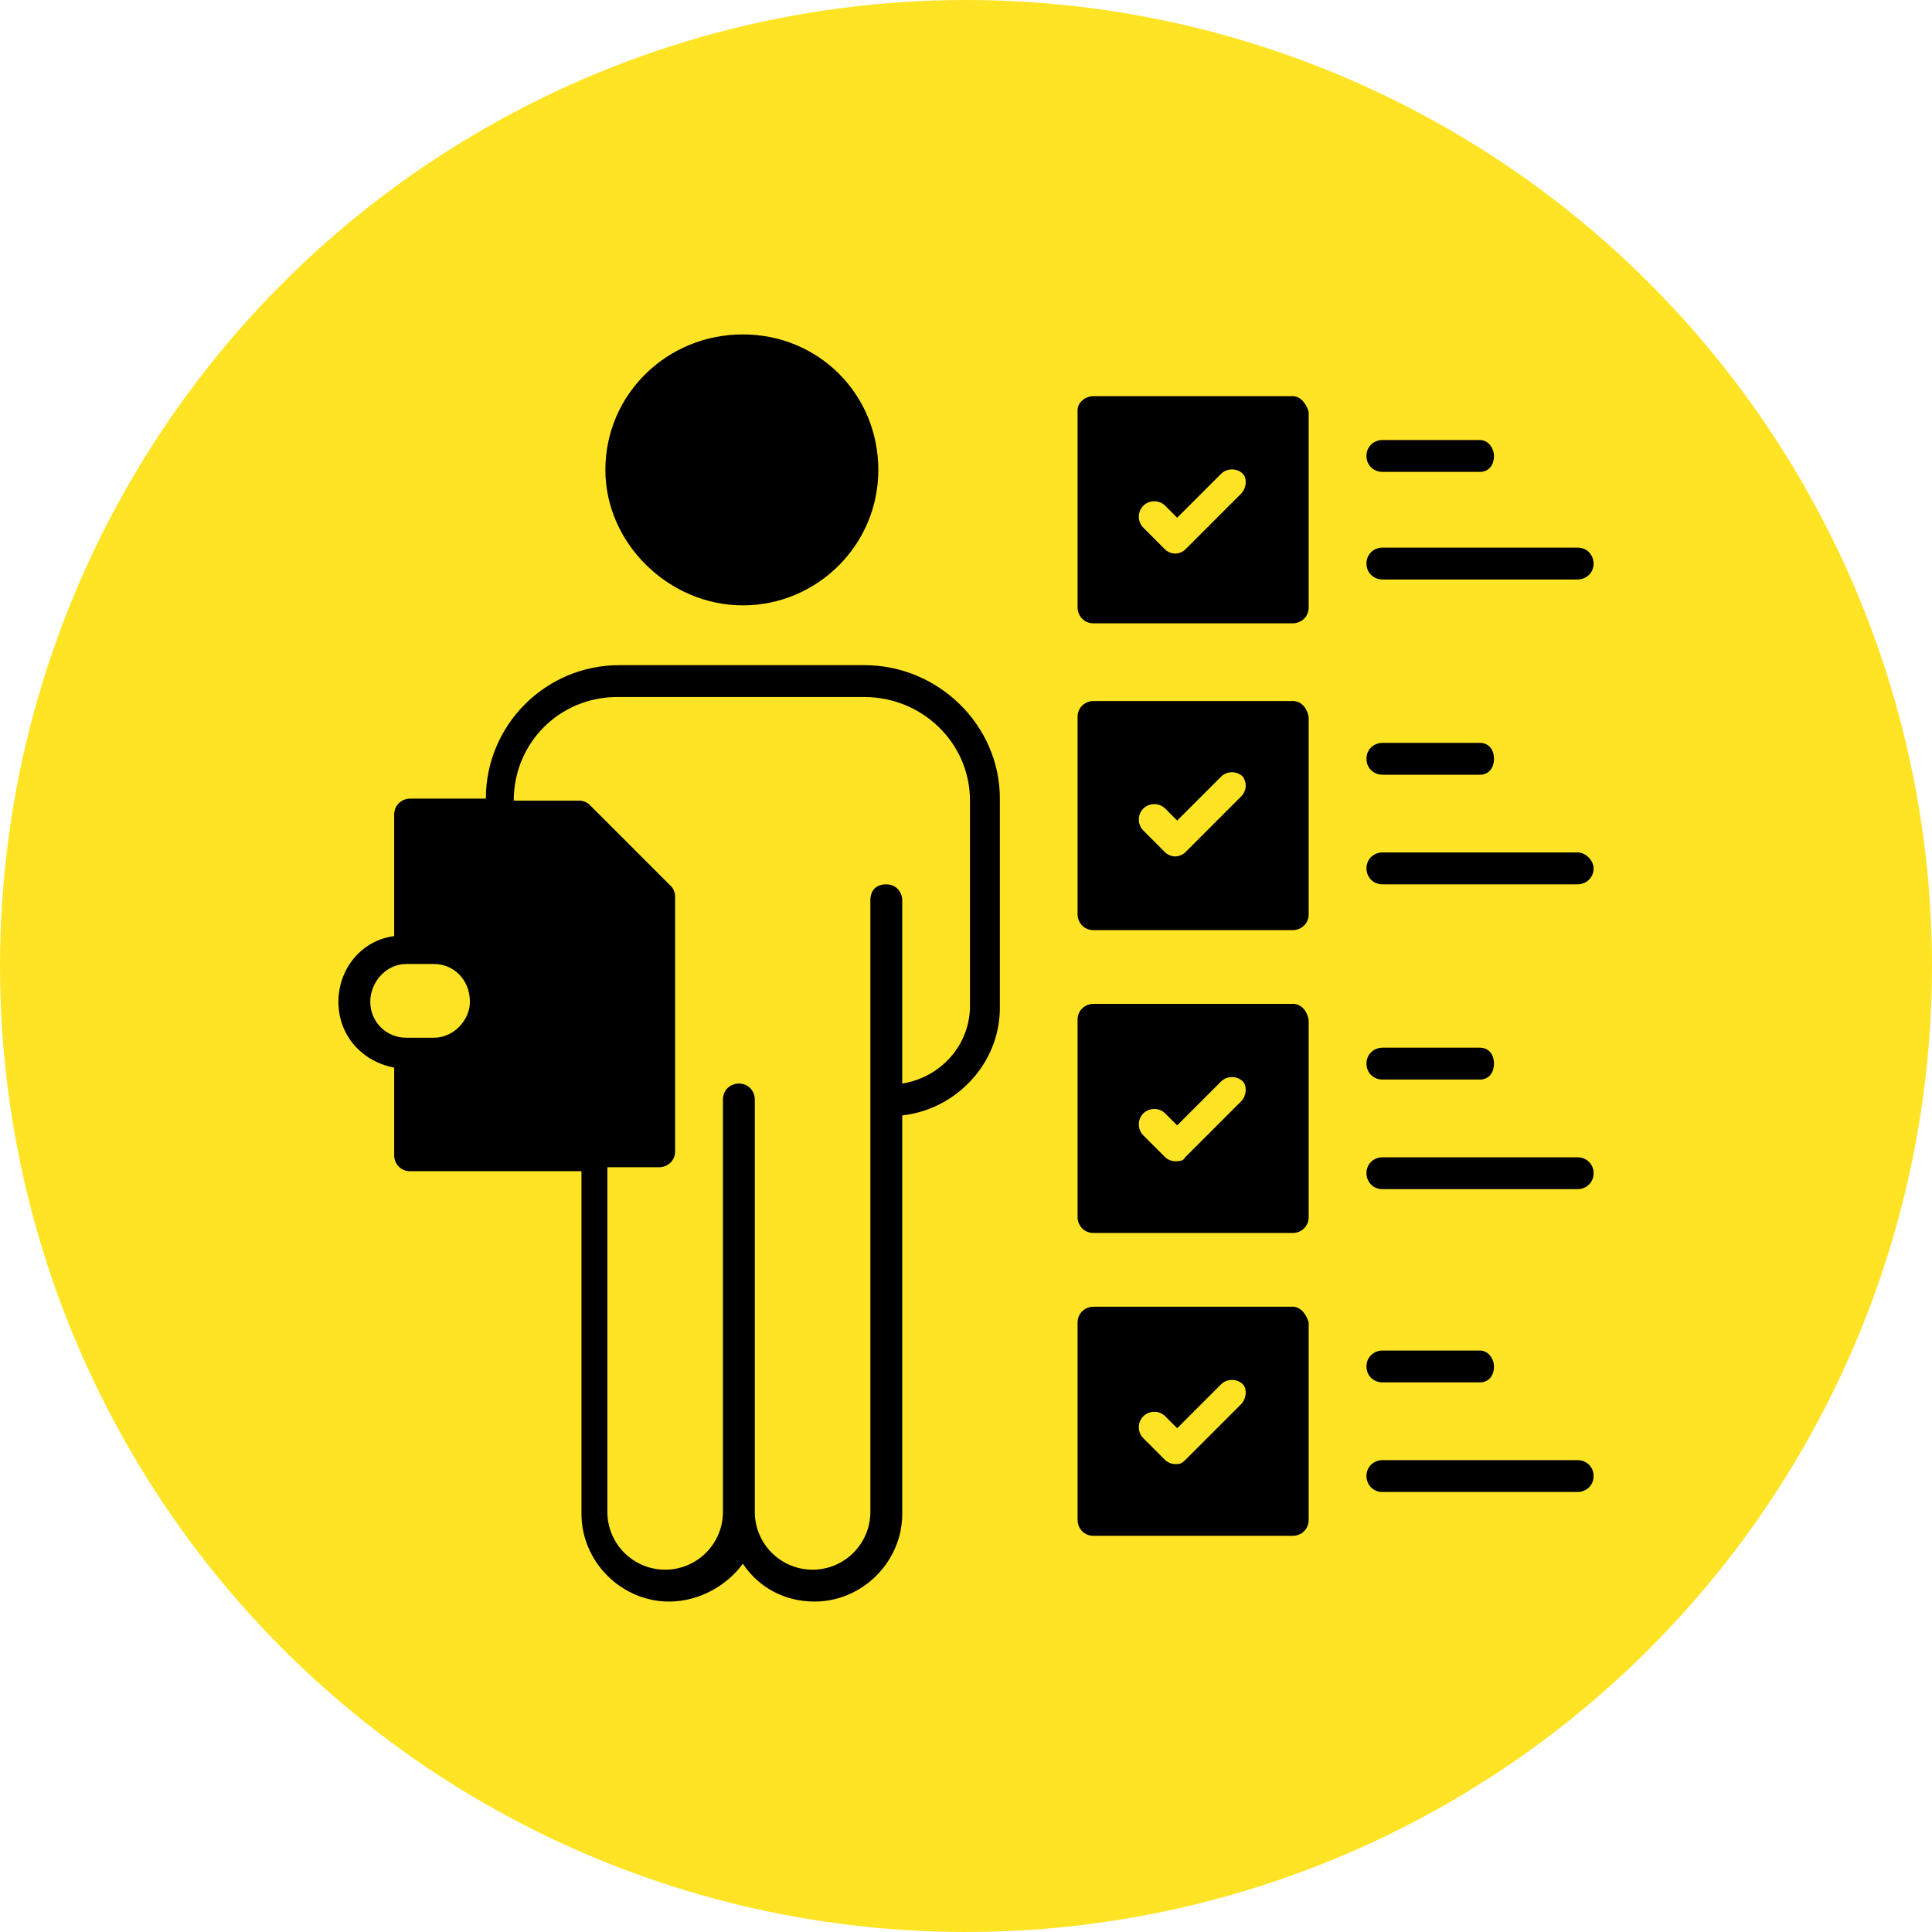
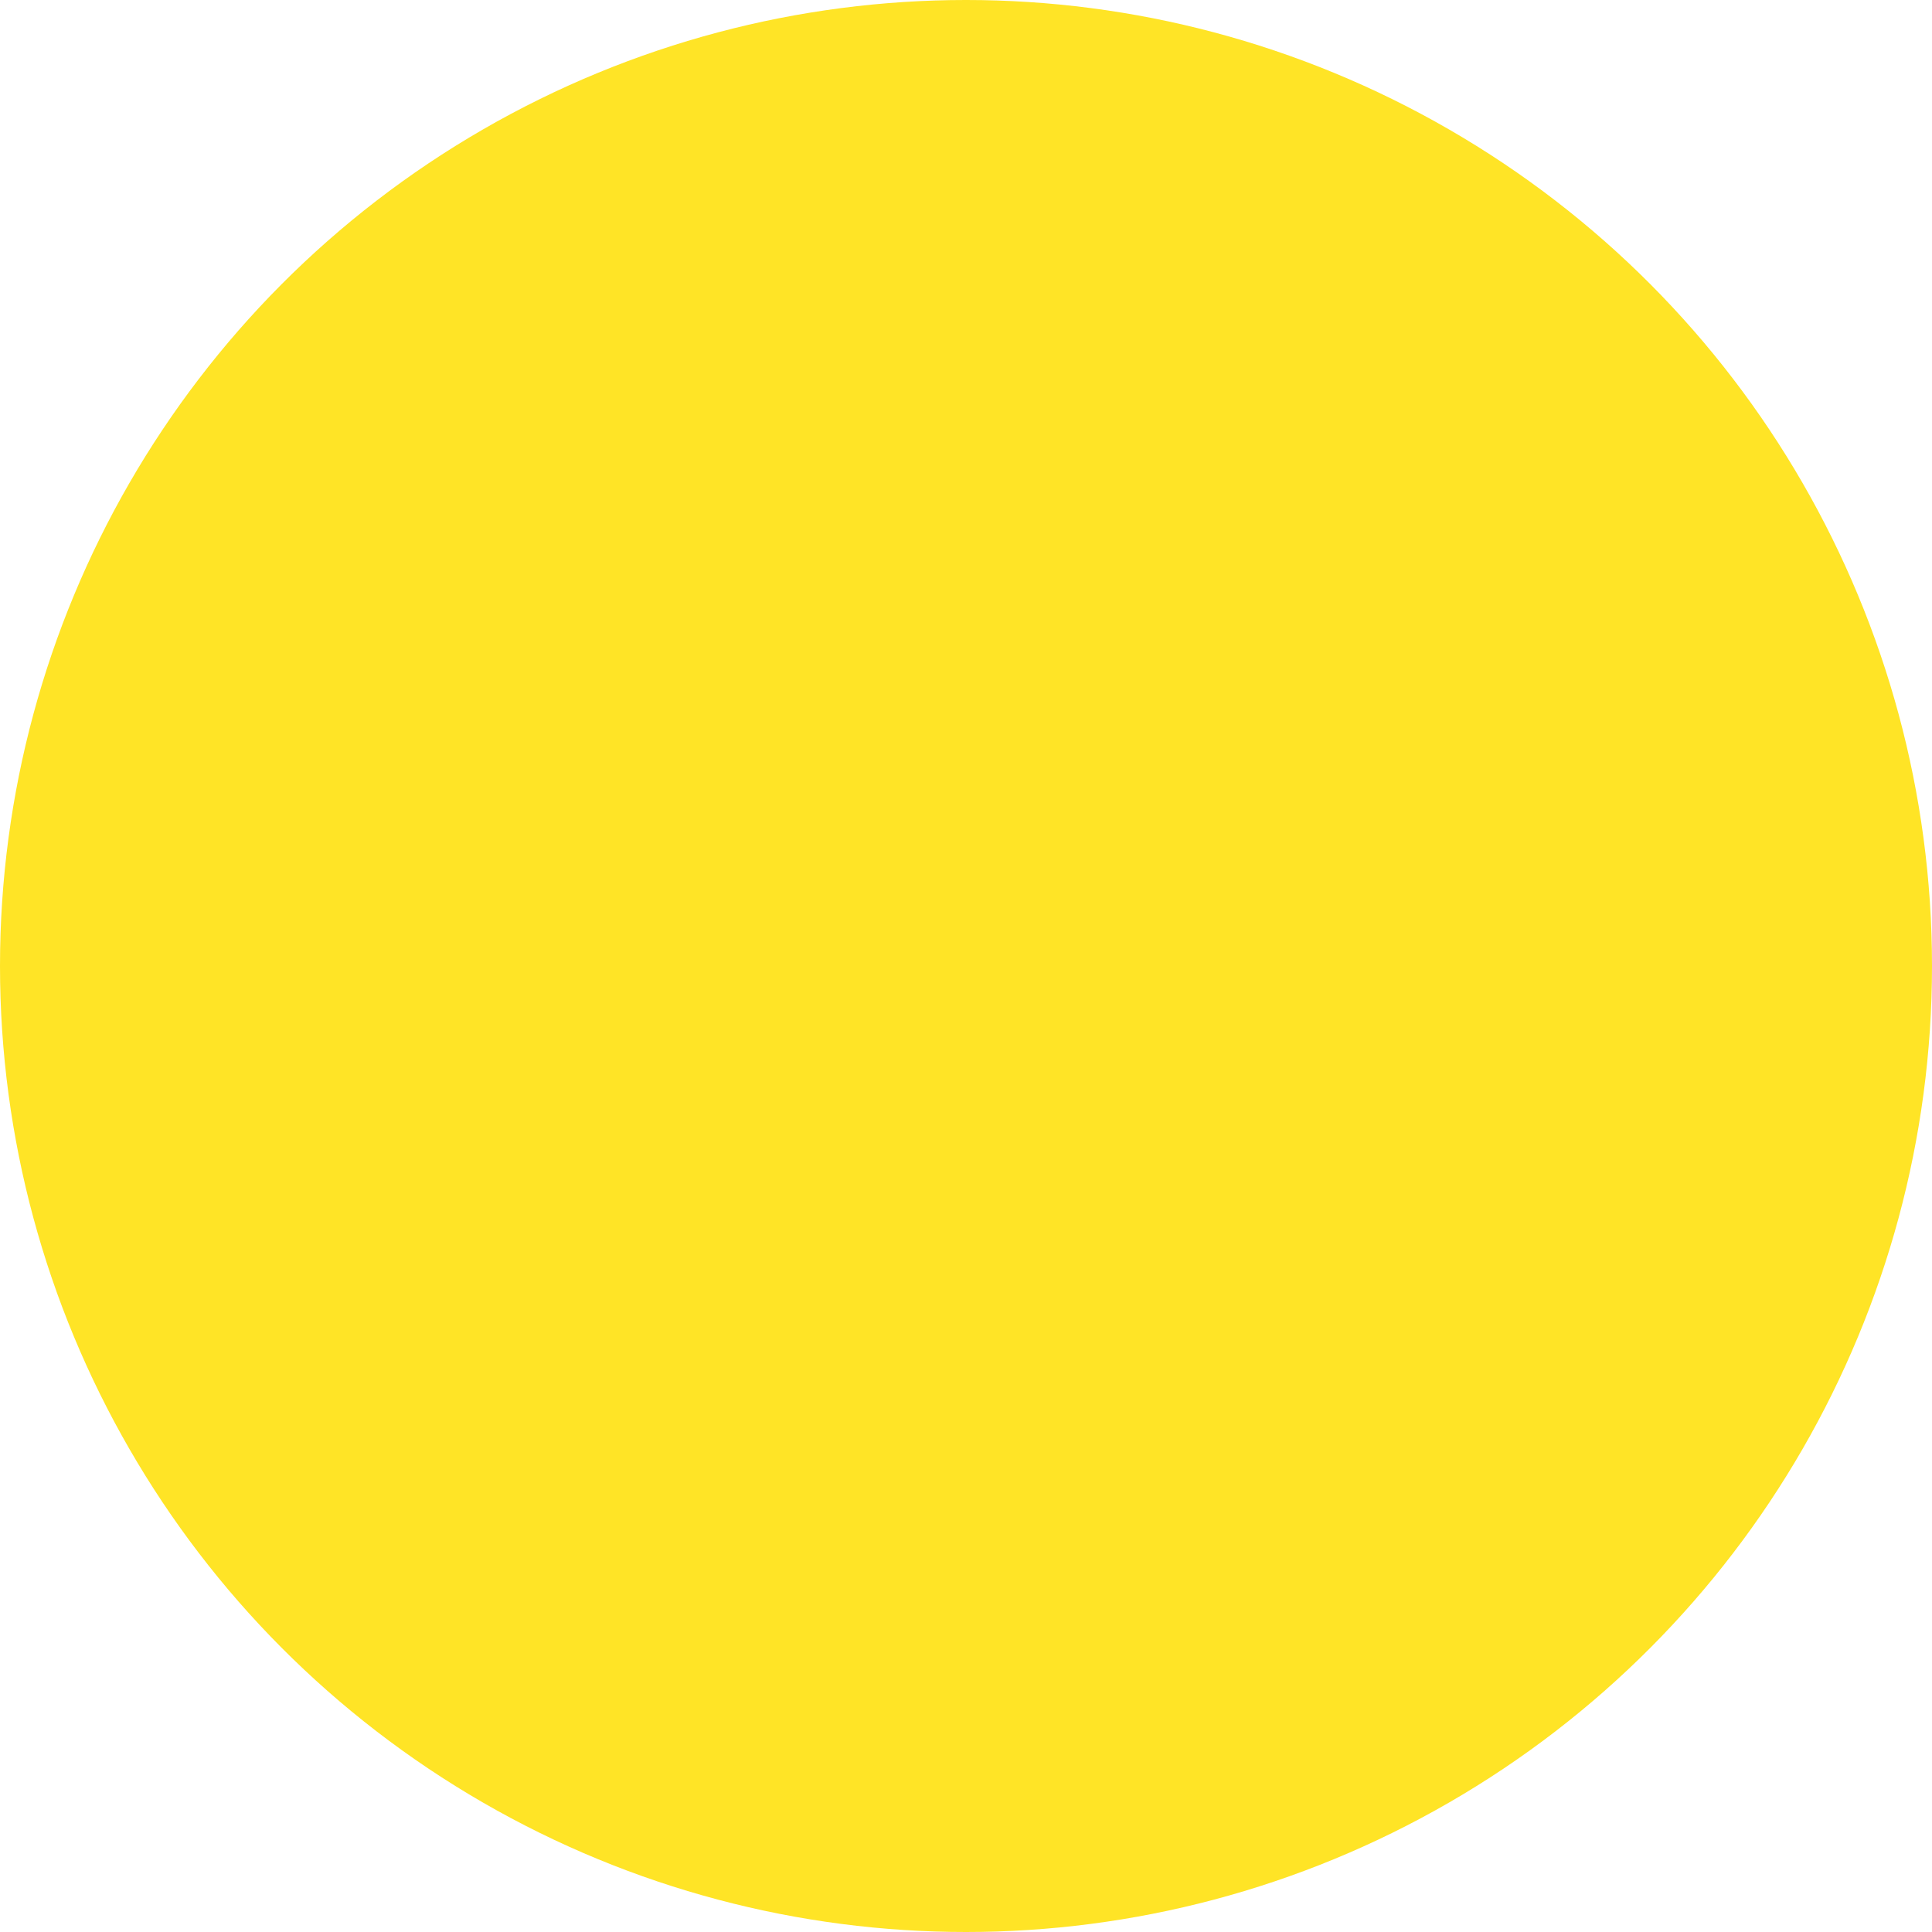
<svg xmlns="http://www.w3.org/2000/svg" width="100" height="100" viewBox="0 0 100 100" fill="none">
  <circle cx="50" cy="50" r="50" fill="#FFE426" />
  <g clip-path="url(#clip0_899_54)">
-     <path d="M45.462 24.322C45.462 28.241 42.266 31.334 38.45 31.334C34.634 31.334 31.334 28.137 31.334 24.322C31.334 20.403 34.531 17.309 38.45 17.309C42.369 17.309 45.462 20.403 45.462 24.322ZM44.741 34.428H32.056C28.241 34.428 25.147 37.522 25.147 41.337H21.228C20.816 41.337 20.403 41.647 20.403 42.163V48.453C18.753 48.659 17.516 50.103 17.516 51.856C17.516 53.609 18.753 54.95 20.403 55.259V59.797C20.403 60.209 20.712 60.622 21.228 60.622H30.097V78.359C30.097 80.834 32.159 82.897 34.634 82.897C36.181 82.897 37.625 82.072 38.45 80.938C39.275 82.175 40.616 82.897 42.163 82.897C44.638 82.897 46.7 80.834 46.7 78.359V57.734C49.484 57.425 51.753 55.053 51.753 52.166V41.337C51.753 37.522 48.556 34.428 44.741 34.428ZM22.466 53.712H21.022C19.991 53.712 19.166 52.888 19.166 51.856C19.166 50.825 19.991 49.897 21.022 49.897H22.466C23.497 49.897 24.322 50.722 24.322 51.856C24.322 52.784 23.497 53.712 22.466 53.712ZM50.206 52.062C50.206 54.125 48.659 55.775 46.7 56.084V46.597C46.7 46.184 46.391 45.772 45.875 45.772C45.359 45.772 45.05 46.081 45.05 46.597V78.256C45.05 79.906 43.709 81.247 42.059 81.247C40.409 81.247 39.069 79.906 39.069 78.256V56.909C39.069 56.497 38.759 56.084 38.244 56.084C37.831 56.084 37.419 56.394 37.419 56.909V78.256C37.419 79.906 36.078 81.247 34.428 81.247C32.778 81.247 31.438 79.906 31.438 78.256V60.416H34.119C34.531 60.416 34.944 60.106 34.944 59.591V46.391C34.944 46.184 34.841 45.978 34.737 45.875L30.509 41.647C30.406 41.544 30.2 41.441 29.994 41.441H26.591C26.591 38.45 28.962 36.078 31.953 36.078H44.741C47.731 36.078 50.206 38.45 50.206 41.441V52.062ZM66.912 20.506H56.6C56.188 20.506 55.775 20.816 55.775 21.228V31.438C55.775 31.85 56.084 32.263 56.6 32.263H66.912C67.325 32.263 67.737 31.953 67.737 31.438V21.331C67.634 20.919 67.325 20.506 66.912 20.506ZM64.231 25.559L61.344 28.447C61.241 28.55 61.034 28.653 60.828 28.653C60.622 28.653 60.416 28.55 60.312 28.447L59.178 27.312C58.869 27.003 58.869 26.488 59.178 26.178C59.487 25.869 60.003 25.869 60.312 26.178L60.931 26.797L63.2 24.528C63.509 24.219 64.025 24.219 64.334 24.528C64.541 24.734 64.541 25.25 64.231 25.559ZM66.912 36.284H56.6C56.188 36.284 55.775 36.594 55.775 37.109V47.319C55.775 47.731 56.084 48.144 56.6 48.144H66.912C67.325 48.144 67.737 47.834 67.737 47.319V37.109C67.634 36.594 67.325 36.284 66.912 36.284ZM64.231 41.234L61.344 44.122C61.241 44.225 61.034 44.328 60.828 44.328C60.622 44.328 60.416 44.225 60.312 44.122L59.178 42.987C58.869 42.678 58.869 42.163 59.178 41.853C59.487 41.544 60.003 41.544 60.312 41.853L60.931 42.472L63.2 40.203C63.509 39.894 64.025 39.894 64.334 40.203C64.541 40.513 64.541 40.925 64.231 41.234ZM66.912 51.959H56.6C56.188 51.959 55.775 52.269 55.775 52.784V62.994C55.775 63.406 56.084 63.819 56.6 63.819H66.912C67.325 63.819 67.737 63.509 67.737 62.994V52.784C67.634 52.269 67.325 51.959 66.912 51.959ZM64.231 57.013L61.344 59.9C61.241 60.106 61.034 60.106 60.828 60.106C60.622 60.106 60.416 60.003 60.312 59.9L59.178 58.766C58.869 58.456 58.869 57.941 59.178 57.631C59.487 57.322 60.003 57.322 60.312 57.631L60.931 58.25L63.2 55.981C63.509 55.672 64.025 55.672 64.334 55.981C64.541 56.188 64.541 56.703 64.231 57.013ZM66.912 67.634H56.6C56.188 67.634 55.775 67.944 55.775 68.459V78.669C55.775 79.081 56.084 79.494 56.6 79.494H66.912C67.325 79.494 67.737 79.184 67.737 78.669V68.459C67.634 68.047 67.325 67.634 66.912 67.634ZM64.231 72.688L61.344 75.575C61.138 75.781 61.034 75.781 60.828 75.781C60.622 75.781 60.416 75.678 60.312 75.575L59.178 74.441C58.869 74.131 58.869 73.616 59.178 73.306C59.487 72.997 60.003 72.997 60.312 73.306L60.931 73.925L63.2 71.656C63.509 71.347 64.025 71.347 64.334 71.656C64.541 71.862 64.541 72.378 64.231 72.688ZM71.553 24.425H76.606C77.019 24.425 77.328 24.116 77.328 23.6C77.328 23.188 77.019 22.775 76.606 22.775H71.553C71.141 22.775 70.728 23.084 70.728 23.6C70.728 24.116 71.141 24.425 71.553 24.425ZM71.553 29.994H81.659C82.072 29.994 82.484 29.684 82.484 29.169C82.484 28.756 82.175 28.344 81.659 28.344H71.553C71.141 28.344 70.728 28.653 70.728 29.169C70.728 29.684 71.141 29.994 71.553 29.994ZM71.553 40.1H76.606C77.019 40.1 77.328 39.791 77.328 39.275C77.328 38.759 77.019 38.45 76.606 38.45H71.553C71.141 38.45 70.728 38.759 70.728 39.275C70.728 39.791 71.141 40.1 71.553 40.1ZM81.659 44.122H71.553C71.141 44.122 70.728 44.431 70.728 44.947C70.728 45.359 71.037 45.772 71.553 45.772H81.659C82.072 45.772 82.484 45.462 82.484 44.947C82.484 44.534 82.072 44.122 81.659 44.122ZM71.553 55.878H76.606C77.019 55.878 77.328 55.569 77.328 55.053C77.328 54.538 77.019 54.228 76.606 54.228H71.553C71.141 54.228 70.728 54.538 70.728 55.053C70.728 55.569 71.141 55.878 71.553 55.878ZM81.659 59.9H71.553C71.141 59.9 70.728 60.209 70.728 60.725C70.728 61.138 71.037 61.55 71.553 61.55H81.659C82.072 61.55 82.484 61.241 82.484 60.725C82.484 60.209 82.072 59.9 81.659 59.9ZM71.553 71.553H76.606C77.019 71.553 77.328 71.244 77.328 70.728C77.328 70.316 77.019 69.903 76.606 69.903H71.553C71.141 69.903 70.728 70.213 70.728 70.728C70.728 71.244 71.141 71.553 71.553 71.553ZM81.659 75.575H71.553C71.141 75.575 70.728 75.884 70.728 76.4C70.728 76.812 71.037 77.225 71.553 77.225H81.659C82.072 77.225 82.484 76.916 82.484 76.4C82.484 75.884 82.072 75.575 81.659 75.575Z" fill="black" />
-   </g>
+     </g>
  <defs>
    <clipPath id="clip0_899_54">
-       <rect width="66" height="66" fill="white" transform="translate(17 17)" />
-     </clipPath>
+       </clipPath>
  </defs>
</svg>